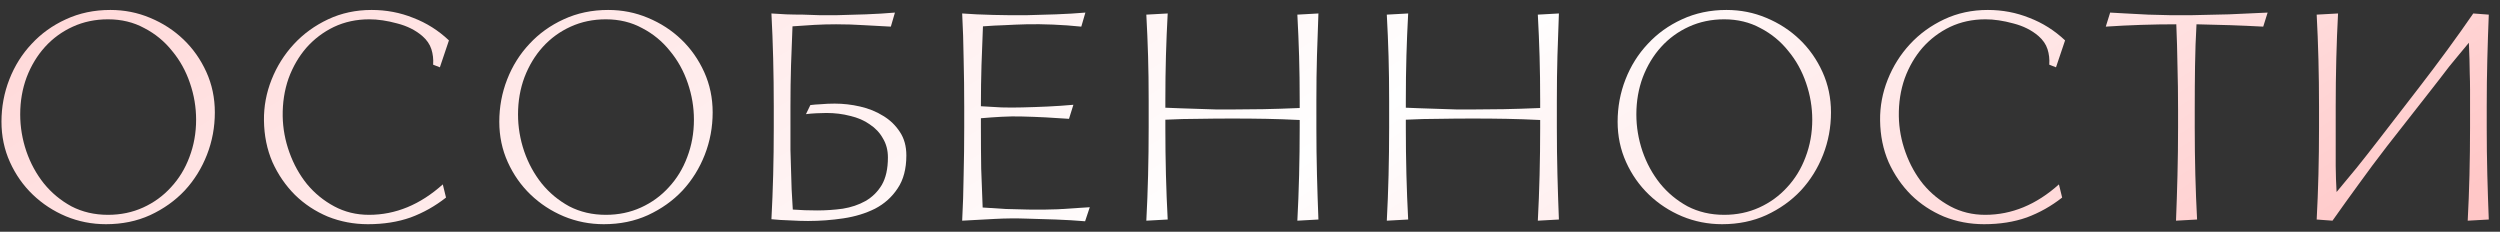
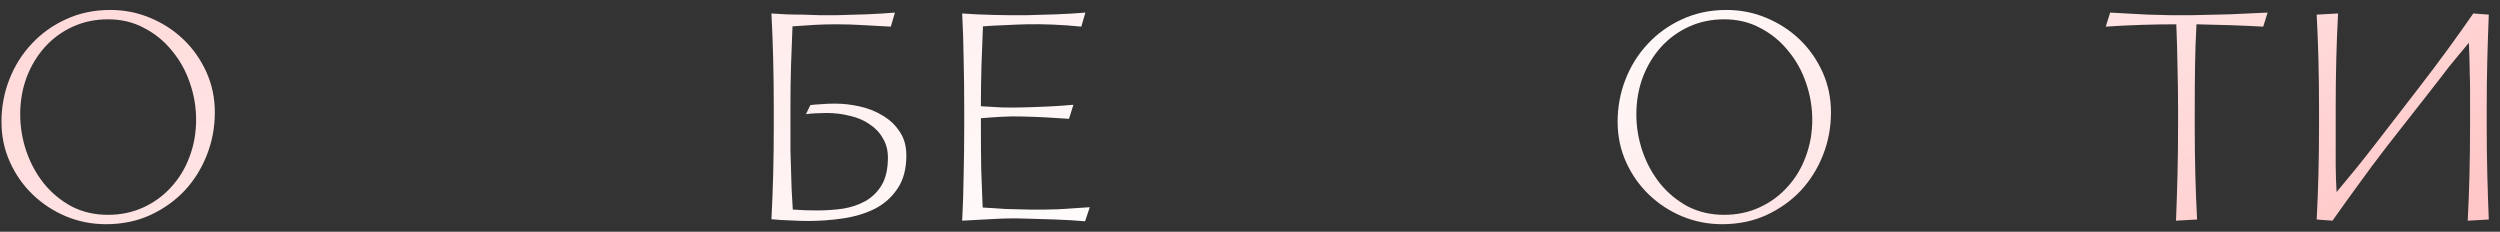
<svg xmlns="http://www.w3.org/2000/svg" width="205" height="19" viewBox="0 0 205 19" fill="none">
  <rect x="0" y="0" width="205" height="19" fill="#333333" stroke="none" />
  <path d="M8.689 18.384C7.537 18.384 6.441 18.168 5.401 17.736C4.377 17.304 3.473 16.712 2.689 15.96C1.905 15.208 1.281 14.32 0.817 13.296C0.353 12.272 0.121 11.168 0.121 9.984C0.121 8.768 0.337 7.608 0.769 6.504C1.201 5.4 1.809 4.432 2.593 3.6C3.377 2.752 4.313 2.08 5.401 1.584C6.505 1.072 7.721 0.816 9.049 0.816C10.201 0.816 11.289 1.032 12.313 1.464C13.353 1.896 14.265 2.488 15.049 3.24C15.833 3.992 16.457 4.88 16.921 5.904C17.385 6.928 17.617 8.032 17.617 9.216C17.617 10.432 17.401 11.592 16.969 12.696C16.537 13.8 15.929 14.776 15.145 15.624C14.361 16.456 13.417 17.128 12.313 17.64C11.225 18.136 10.017 18.384 8.689 18.384ZM8.857 1.584C7.817 1.584 6.857 1.784 5.977 2.184C5.097 2.584 4.337 3.136 3.697 3.84C3.057 4.544 2.553 5.376 2.185 6.336C1.833 7.28 1.657 8.296 1.657 9.384C1.657 10.408 1.825 11.416 2.161 12.408C2.497 13.384 2.977 14.264 3.601 15.048C4.225 15.816 4.977 16.44 5.857 16.92C6.753 17.384 7.753 17.616 8.857 17.616C9.897 17.616 10.857 17.416 11.737 17.016C12.617 16.616 13.377 16.064 14.017 15.36C14.673 14.656 15.177 13.832 15.529 12.888C15.897 11.928 16.081 10.904 16.081 9.816C16.081 8.792 15.913 7.792 15.577 6.816C15.241 5.824 14.753 4.944 14.113 4.176C13.489 3.392 12.729 2.768 11.833 2.304C10.953 1.824 9.961 1.584 8.857 1.584Z" fill="url(#paint0_linear_4_111)" />
-   <path d="M36.573 16.2C35.677 16.904 34.709 17.448 33.669 17.832C32.629 18.2 31.461 18.384 30.165 18.384C29.013 18.384 27.917 18.176 26.877 17.76C25.853 17.328 24.957 16.736 24.189 15.984C23.421 15.216 22.805 14.32 22.341 13.296C21.893 12.256 21.661 11.12 21.645 9.888C21.629 8.736 21.837 7.616 22.269 6.528C22.701 5.44 23.309 4.472 24.093 3.624C24.877 2.776 25.813 2.096 26.901 1.584C27.989 1.072 29.181 0.816 30.477 0.816C31.677 0.816 32.813 1.032 33.885 1.464C34.973 1.88 35.949 2.496 36.813 3.312L36.069 5.52L35.517 5.304C35.549 4.856 35.501 4.432 35.373 4.032C35.245 3.632 34.997 3.272 34.629 2.952C34.069 2.472 33.381 2.128 32.565 1.92C31.749 1.696 30.989 1.584 30.285 1.584C29.229 1.584 28.261 1.792 27.381 2.208C26.517 2.624 25.765 3.192 25.125 3.912C24.501 4.632 24.013 5.472 23.661 6.432C23.325 7.392 23.165 8.424 23.181 9.528C23.197 10.536 23.381 11.528 23.733 12.504C24.085 13.48 24.565 14.344 25.173 15.096C25.797 15.848 26.541 16.456 27.405 16.92C28.269 17.384 29.221 17.616 30.261 17.616C32.437 17.616 34.453 16.784 36.309 15.12L36.573 16.2Z" fill="url(#paint1_linear_4_111)" />
-   <path d="M49.51 18.384C48.358 18.384 47.262 18.168 46.222 17.736C45.198 17.304 44.294 16.712 43.51 15.96C42.726 15.208 42.102 14.32 41.638 13.296C41.174 12.272 40.942 11.168 40.942 9.984C40.942 8.768 41.158 7.608 41.59 6.504C42.022 5.4 42.63 4.432 43.414 3.6C44.198 2.752 45.134 2.08 46.222 1.584C47.326 1.072 48.542 0.816 49.87 0.816C51.022 0.816 52.11 1.032 53.134 1.464C54.174 1.896 55.086 2.488 55.87 3.24C56.654 3.992 57.278 4.88 57.742 5.904C58.206 6.928 58.438 8.032 58.438 9.216C58.438 10.432 58.222 11.592 57.79 12.696C57.358 13.8 56.75 14.776 55.966 15.624C55.182 16.456 54.238 17.128 53.134 17.64C52.046 18.136 50.838 18.384 49.51 18.384ZM49.678 1.584C48.638 1.584 47.678 1.784 46.798 2.184C45.918 2.584 45.158 3.136 44.518 3.84C43.878 4.544 43.374 5.376 43.006 6.336C42.654 7.28 42.478 8.296 42.478 9.384C42.478 10.408 42.646 11.416 42.982 12.408C43.318 13.384 43.798 14.264 44.422 15.048C45.046 15.816 45.798 16.44 46.678 16.92C47.574 17.384 48.574 17.616 49.678 17.616C50.718 17.616 51.678 17.416 52.558 17.016C53.438 16.616 54.198 16.064 54.838 15.36C55.494 14.656 55.998 13.832 56.35 12.888C56.718 11.928 56.902 10.904 56.902 9.816C56.902 8.792 56.734 7.792 56.398 6.816C56.062 5.824 55.574 4.944 54.934 4.176C54.31 3.392 53.55 2.768 52.654 2.304C51.774 1.824 50.782 1.584 49.678 1.584Z" fill="url(#paint2_linear_4_111)" />
  <path d="M64.817 10.464C64.817 11.12 64.817 11.728 64.817 12.288C64.833 12.848 64.849 13.392 64.865 13.92C64.881 14.448 64.897 14.976 64.913 15.504C64.945 16.032 64.977 16.592 65.009 17.184C65.649 17.232 66.313 17.256 67.001 17.256C67.721 17.256 68.425 17.208 69.113 17.112C69.801 17 70.417 16.792 70.961 16.488C71.521 16.168 71.969 15.728 72.305 15.168C72.641 14.592 72.809 13.84 72.809 12.912C72.809 12.32 72.673 11.8 72.401 11.352C72.145 10.888 71.785 10.504 71.321 10.2C70.873 9.88 70.337 9.648 69.713 9.504C69.105 9.344 68.457 9.264 67.769 9.264C67.545 9.264 67.265 9.272 66.929 9.288C66.609 9.304 66.329 9.328 66.089 9.36L66.449 8.616C66.689 8.584 66.985 8.56 67.337 8.544C67.689 8.512 68.057 8.496 68.441 8.496C69.145 8.496 69.841 8.576 70.529 8.736C71.233 8.896 71.865 9.152 72.425 9.504C72.985 9.84 73.441 10.28 73.793 10.824C74.145 11.352 74.321 11.992 74.321 12.744C74.321 13.848 74.081 14.752 73.601 15.456C73.137 16.16 72.521 16.712 71.753 17.112C70.985 17.496 70.121 17.76 69.161 17.904C68.201 18.048 67.233 18.12 66.257 18.12C65.825 18.12 65.329 18.104 64.769 18.072C64.225 18.056 63.721 18.024 63.257 17.976C63.321 16.776 63.369 15.56 63.401 14.328C63.433 13.08 63.449 11.792 63.449 10.464V8.736C63.449 7.408 63.433 6.104 63.401 4.824C63.369 3.544 63.321 2.304 63.257 1.104C63.609 1.12 64.009 1.144 64.457 1.176C64.905 1.192 65.369 1.2 65.849 1.2L67.265 1.248C67.729 1.248 68.153 1.248 68.537 1.248C69.353 1.232 70.177 1.208 71.009 1.176C71.841 1.144 72.633 1.096 73.385 1.032L73.049 2.184C72.313 2.136 71.577 2.096 70.841 2.064C70.105 2.016 69.345 1.992 68.561 1.992C67.953 1.992 67.361 2.008 66.785 2.04C66.209 2.072 65.609 2.112 64.985 2.16C64.937 3.232 64.897 4.296 64.865 5.352C64.833 6.408 64.817 7.536 64.817 8.736V10.464Z" fill="url(#paint3_linear_4_111)" />
  <path d="M88.978 18.144C88.226 18.08 87.426 18.032 86.578 18C85.746 17.968 84.954 17.944 84.202 17.928C83.322 17.896 82.442 17.904 81.562 17.952C80.682 18 79.794 18.048 78.898 18.096C78.962 16.896 79.002 15.656 79.018 14.376C79.05 13.096 79.066 11.792 79.066 10.464V8.736C79.066 7.408 79.05 6.104 79.018 4.824C79.002 3.544 78.962 2.304 78.898 1.104C79.25 1.12 79.642 1.144 80.074 1.176C80.522 1.192 80.978 1.208 81.442 1.224C81.922 1.224 82.394 1.232 82.858 1.248C83.322 1.248 83.746 1.248 84.13 1.248C84.946 1.232 85.77 1.208 86.602 1.176C87.45 1.144 88.25 1.096 89.002 1.032L88.666 2.184C87.898 2.104 87.122 2.048 86.338 2.016C85.554 1.984 84.826 1.976 84.154 1.992C83.546 2.008 82.954 2.032 82.378 2.064C81.818 2.08 81.226 2.112 80.602 2.16C80.554 3.232 80.514 4.296 80.482 5.352C80.45 6.392 80.434 7.512 80.434 8.712C80.994 8.744 81.554 8.776 82.114 8.808C82.69 8.824 83.258 8.824 83.818 8.808C84.522 8.792 85.218 8.768 85.906 8.736C86.594 8.704 87.298 8.656 88.018 8.592L87.658 9.744C87.018 9.696 86.378 9.656 85.738 9.624C85.098 9.592 84.45 9.568 83.794 9.552C83.266 9.536 82.706 9.544 82.114 9.576C81.538 9.608 80.978 9.648 80.434 9.696V10.464C80.434 11.664 80.442 12.784 80.458 13.824C80.49 14.864 80.53 15.928 80.578 17.016C81.202 17.064 81.826 17.104 82.45 17.136C83.09 17.152 83.714 17.168 84.322 17.184C85.138 17.2 85.946 17.192 86.746 17.16C87.562 17.112 88.434 17.056 89.362 16.992L88.978 18.144Z" fill="url(#paint4_linear_4_111)" />
-   <path d="M107.943 10.464C107.943 11.792 107.959 13.08 107.991 14.328C108.023 15.576 108.063 16.8 108.111 18L106.383 18.096C106.447 16.896 106.495 15.656 106.527 14.376C106.559 13.096 106.575 11.792 106.575 10.464V9.84C105.615 9.792 104.695 9.76 103.815 9.744C102.935 9.728 102.015 9.72 101.055 9.72C100.095 9.72 99.175 9.728 98.295 9.744C97.415 9.744 96.503 9.768 95.559 9.816V10.464C95.559 11.792 95.575 13.08 95.607 14.328C95.639 15.576 95.687 16.8 95.751 18L93.999 18.096C94.063 16.896 94.111 15.656 94.143 14.376C94.175 13.096 94.191 11.792 94.191 10.464V8.256C94.191 6.944 94.175 5.736 94.143 4.632C94.111 3.528 94.063 2.384 93.999 1.2L95.751 1.104C95.687 2.288 95.639 3.448 95.607 4.584C95.575 5.72 95.559 6.944 95.559 8.256V8.832C95.911 8.848 96.319 8.864 96.783 8.88C97.263 8.896 97.751 8.912 98.247 8.928C98.759 8.944 99.255 8.96 99.735 8.976C100.231 8.976 100.671 8.976 101.055 8.976C101.855 8.976 102.695 8.968 103.575 8.952C104.471 8.936 105.471 8.904 106.575 8.856V8.256C106.575 6.944 106.559 5.736 106.527 4.632C106.495 3.528 106.447 2.384 106.383 1.2L108.111 1.104C108.063 2.304 108.023 3.464 107.991 4.584C107.959 5.704 107.943 6.928 107.943 8.256V10.464Z" fill="url(#paint5_linear_4_111)" />
-   <path d="M127.662 10.464C127.662 11.792 127.678 13.08 127.71 14.328C127.742 15.576 127.782 16.8 127.83 18L126.102 18.096C126.166 16.896 126.214 15.656 126.246 14.376C126.278 13.096 126.294 11.792 126.294 10.464V9.84C125.334 9.792 124.414 9.76 123.534 9.744C122.654 9.728 121.734 9.72 120.774 9.72C119.814 9.72 118.894 9.728 118.014 9.744C117.134 9.744 116.222 9.768 115.278 9.816V10.464C115.278 11.792 115.294 13.08 115.326 14.328C115.358 15.576 115.406 16.8 115.47 18L113.718 18.096C113.782 16.896 113.83 15.656 113.862 14.376C113.894 13.096 113.91 11.792 113.91 10.464V8.256C113.91 6.944 113.894 5.736 113.862 4.632C113.83 3.528 113.782 2.384 113.718 1.2L115.47 1.104C115.406 2.288 115.358 3.448 115.326 4.584C115.294 5.72 115.278 6.944 115.278 8.256V8.832C115.63 8.848 116.038 8.864 116.502 8.88C116.982 8.896 117.47 8.912 117.966 8.928C118.478 8.944 118.974 8.96 119.454 8.976C119.95 8.976 120.39 8.976 120.774 8.976C121.574 8.976 122.414 8.968 123.294 8.952C124.19 8.936 125.19 8.904 126.294 8.856V8.256C126.294 6.944 126.278 5.736 126.246 4.632C126.214 3.528 126.166 2.384 126.102 1.2L127.83 1.104C127.782 2.304 127.742 3.464 127.71 4.584C127.678 5.704 127.662 6.928 127.662 8.256V10.464Z" fill="url(#paint6_linear_4_111)" />
  <path d="M141.213 18.384C140.061 18.384 138.965 18.168 137.925 17.736C136.901 17.304 135.997 16.712 135.213 15.96C134.429 15.208 133.805 14.32 133.341 13.296C132.877 12.272 132.645 11.168 132.645 9.984C132.645 8.768 132.861 7.608 133.293 6.504C133.725 5.4 134.333 4.432 135.117 3.6C135.901 2.752 136.837 2.08 137.925 1.584C139.029 1.072 140.245 0.816 141.573 0.816C142.725 0.816 143.813 1.032 144.837 1.464C145.877 1.896 146.789 2.488 147.573 3.24C148.357 3.992 148.981 4.88 149.445 5.904C149.909 6.928 150.141 8.032 150.141 9.216C150.141 10.432 149.925 11.592 149.493 12.696C149.061 13.8 148.453 14.776 147.669 15.624C146.885 16.456 145.941 17.128 144.837 17.64C143.749 18.136 142.541 18.384 141.213 18.384ZM141.381 1.584C140.341 1.584 139.381 1.784 138.501 2.184C137.621 2.584 136.861 3.136 136.221 3.84C135.581 4.544 135.077 5.376 134.709 6.336C134.357 7.28 134.181 8.296 134.181 9.384C134.181 10.408 134.349 11.416 134.685 12.408C135.021 13.384 135.501 14.264 136.125 15.048C136.749 15.816 137.501 16.44 138.381 16.92C139.277 17.384 140.277 17.616 141.381 17.616C142.421 17.616 143.381 17.416 144.261 17.016C145.141 16.616 145.901 16.064 146.541 15.36C147.197 14.656 147.701 13.832 148.053 12.888C148.421 11.928 148.605 10.904 148.605 9.816C148.605 8.792 148.437 7.792 148.101 6.816C147.765 5.824 147.277 4.944 146.637 4.176C146.013 3.392 145.253 2.768 144.357 2.304C143.477 1.824 142.485 1.584 141.381 1.584Z" fill="url(#paint7_linear_4_111)" />
-   <path d="M169.096 16.2C168.2 16.904 167.232 17.448 166.192 17.832C165.152 18.2 163.984 18.384 162.688 18.384C161.536 18.384 160.44 18.176 159.4 17.76C158.376 17.328 157.48 16.736 156.712 15.984C155.944 15.216 155.328 14.32 154.864 13.296C154.416 12.256 154.184 11.12 154.168 9.888C154.152 8.736 154.36 7.616 154.792 6.528C155.224 5.44 155.832 4.472 156.616 3.624C157.4 2.776 158.336 2.096 159.424 1.584C160.512 1.072 161.704 0.816 163 0.816C164.2 0.816 165.336 1.032 166.408 1.464C167.496 1.88 168.472 2.496 169.336 3.312L168.592 5.52L168.04 5.304C168.072 4.856 168.024 4.432 167.896 4.032C167.768 3.632 167.52 3.272 167.152 2.952C166.592 2.472 165.904 2.128 165.088 1.92C164.272 1.696 163.512 1.584 162.808 1.584C161.752 1.584 160.784 1.792 159.904 2.208C159.04 2.624 158.288 3.192 157.648 3.912C157.024 4.632 156.536 5.472 156.184 6.432C155.848 7.392 155.688 8.424 155.704 9.528C155.72 10.536 155.904 11.528 156.256 12.504C156.608 13.48 157.088 14.344 157.696 15.096C158.32 15.848 159.064 16.456 159.928 16.92C160.792 17.384 161.744 17.616 162.784 17.616C164.96 17.616 166.976 16.784 168.832 15.12L169.096 16.2Z" fill="url(#paint8_linear_4_111)" />
  <path d="M179.969 10.464C179.969 11.792 179.985 13.08 180.017 14.328C180.049 15.576 180.097 16.8 180.161 18L178.433 18.096C178.481 16.896 178.521 15.656 178.553 14.376C178.585 13.096 178.601 11.792 178.601 10.464V8.976C178.601 7.696 178.585 6.504 178.553 5.4C178.537 4.28 178.505 3.144 178.457 1.992C177.497 1.992 176.529 2.008 175.553 2.04C174.577 2.072 173.617 2.12 172.673 2.184L173.033 1.032C173.337 1.048 173.769 1.072 174.329 1.104C174.905 1.136 175.513 1.168 176.153 1.2C176.793 1.216 177.425 1.232 178.049 1.248C178.673 1.248 179.193 1.248 179.609 1.248C180.665 1.232 181.721 1.208 182.777 1.176C183.833 1.128 184.889 1.08 185.945 1.032L185.585 2.184C184.705 2.136 183.801 2.096 182.873 2.064C181.945 2.032 181.025 2.008 180.113 1.992C180.049 3.112 180.009 4.248 179.993 5.4C179.977 6.536 179.969 7.728 179.969 8.976V10.464Z" fill="url(#paint9_linear_4_111)" />
  <path d="M202.448 3.504C202.16 3.84 201.888 4.168 201.632 4.488C201.376 4.792 201.112 5.112 200.84 5.448C200.584 5.784 200.32 6.128 200.048 6.48L199.112 7.68L195.728 12C194.912 13.056 194.136 14.096 193.4 15.12C192.664 16.128 191.952 17.12 191.264 18.096L189.968 18C190.032 16.8 190.08 15.576 190.112 14.328C190.144 13.08 190.16 11.792 190.16 10.464V8.736C190.16 7.408 190.144 6.12 190.112 4.872C190.08 3.624 190.032 2.4 189.968 1.2L191.72 1.104C191.656 2.304 191.608 3.544 191.576 4.824C191.544 6.104 191.528 7.408 191.528 8.736V12.264C191.528 12.776 191.528 13.232 191.528 13.632C191.544 14.016 191.552 14.376 191.552 14.712C191.568 15.048 191.584 15.392 191.6 15.744C191.888 15.408 192.16 15.08 192.416 14.76C192.688 14.44 192.96 14.112 193.232 13.776C193.504 13.44 193.784 13.088 194.072 12.72C194.36 12.352 194.672 11.952 195.008 11.52L198.344 7.2C199.976 5.088 201.464 3.056 202.808 1.104L204.08 1.2C204.032 2.4 203.992 3.624 203.96 4.872C203.928 6.12 203.912 7.408 203.912 8.736V10.464C203.912 11.792 203.928 13.08 203.96 14.328C203.992 15.576 204.032 16.8 204.08 18L202.352 18.096C202.416 16.896 202.464 15.656 202.496 14.376C202.528 13.096 202.544 11.792 202.544 10.464V7.32C202.544 6.888 202.536 6.472 202.52 6.072C202.52 5.656 202.512 5.24 202.496 4.824C202.48 4.408 202.464 3.968 202.448 3.504Z" fill="url(#paint10_linear_4_111)" />
  <defs>
    <linearGradient id="paint0_linear_4_111" x1="-1" y1="1.914" x2="64.754" y2="104.24" gradientUnits="userSpaceOnUse">
      <stop stop-color="#FFD8D8" />
      <stop offset="0.557" stop-color="white" />
      <stop offset="1" stop-color="#FFC7C7" />
    </linearGradient>
    <linearGradient id="paint1_linear_4_111" x1="-1" y1="1.914" x2="64.754" y2="104.24" gradientUnits="userSpaceOnUse">
      <stop stop-color="#FFD8D8" />
      <stop offset="0.557" stop-color="white" />
      <stop offset="1" stop-color="#FFC7C7" />
    </linearGradient>
    <linearGradient id="paint2_linear_4_111" x1="-1" y1="1.914" x2="64.754" y2="104.24" gradientUnits="userSpaceOnUse">
      <stop stop-color="#FFD8D8" />
      <stop offset="0.557" stop-color="white" />
      <stop offset="1" stop-color="#FFC7C7" />
    </linearGradient>
    <linearGradient id="paint3_linear_4_111" x1="-1" y1="1.914" x2="64.754" y2="104.24" gradientUnits="userSpaceOnUse">
      <stop stop-color="#FFD8D8" />
      <stop offset="0.557" stop-color="white" />
      <stop offset="1" stop-color="#FFC7C7" />
    </linearGradient>
    <linearGradient id="paint4_linear_4_111" x1="-1" y1="1.914" x2="64.754" y2="104.24" gradientUnits="userSpaceOnUse">
      <stop stop-color="#FFD8D8" />
      <stop offset="0.557" stop-color="white" />
      <stop offset="1" stop-color="#FFC7C7" />
    </linearGradient>
    <linearGradient id="paint5_linear_4_111" x1="-1" y1="1.914" x2="64.754" y2="104.24" gradientUnits="userSpaceOnUse">
      <stop stop-color="#FFD8D8" />
      <stop offset="0.557" stop-color="white" />
      <stop offset="1" stop-color="#FFC7C7" />
    </linearGradient>
    <linearGradient id="paint6_linear_4_111" x1="-1" y1="1.914" x2="64.754" y2="104.24" gradientUnits="userSpaceOnUse">
      <stop stop-color="#FFD8D8" />
      <stop offset="0.557" stop-color="white" />
      <stop offset="1" stop-color="#FFC7C7" />
    </linearGradient>
    <linearGradient id="paint7_linear_4_111" x1="-1" y1="1.914" x2="64.754" y2="104.24" gradientUnits="userSpaceOnUse">
      <stop stop-color="#FFD8D8" />
      <stop offset="0.557" stop-color="white" />
      <stop offset="1" stop-color="#FFC7C7" />
    </linearGradient>
    <linearGradient id="paint8_linear_4_111" x1="-1" y1="1.914" x2="64.754" y2="104.24" gradientUnits="userSpaceOnUse">
      <stop stop-color="#FFD8D8" />
      <stop offset="0.557" stop-color="white" />
      <stop offset="1" stop-color="#FFC7C7" />
    </linearGradient>
    <linearGradient id="paint9_linear_4_111" x1="-1" y1="1.914" x2="64.754" y2="104.24" gradientUnits="userSpaceOnUse">
      <stop stop-color="#FFD8D8" />
      <stop offset="0.557" stop-color="white" />
      <stop offset="1" stop-color="#FFC7C7" />
    </linearGradient>
    <linearGradient id="paint10_linear_4_111" x1="-1" y1="1.914" x2="64.754" y2="104.24" gradientUnits="userSpaceOnUse">
      <stop stop-color="#FFD8D8" />
      <stop offset="0.557" stop-color="white" />
      <stop offset="1" stop-color="#FFC7C7" />
    </linearGradient>
  </defs>
</svg>